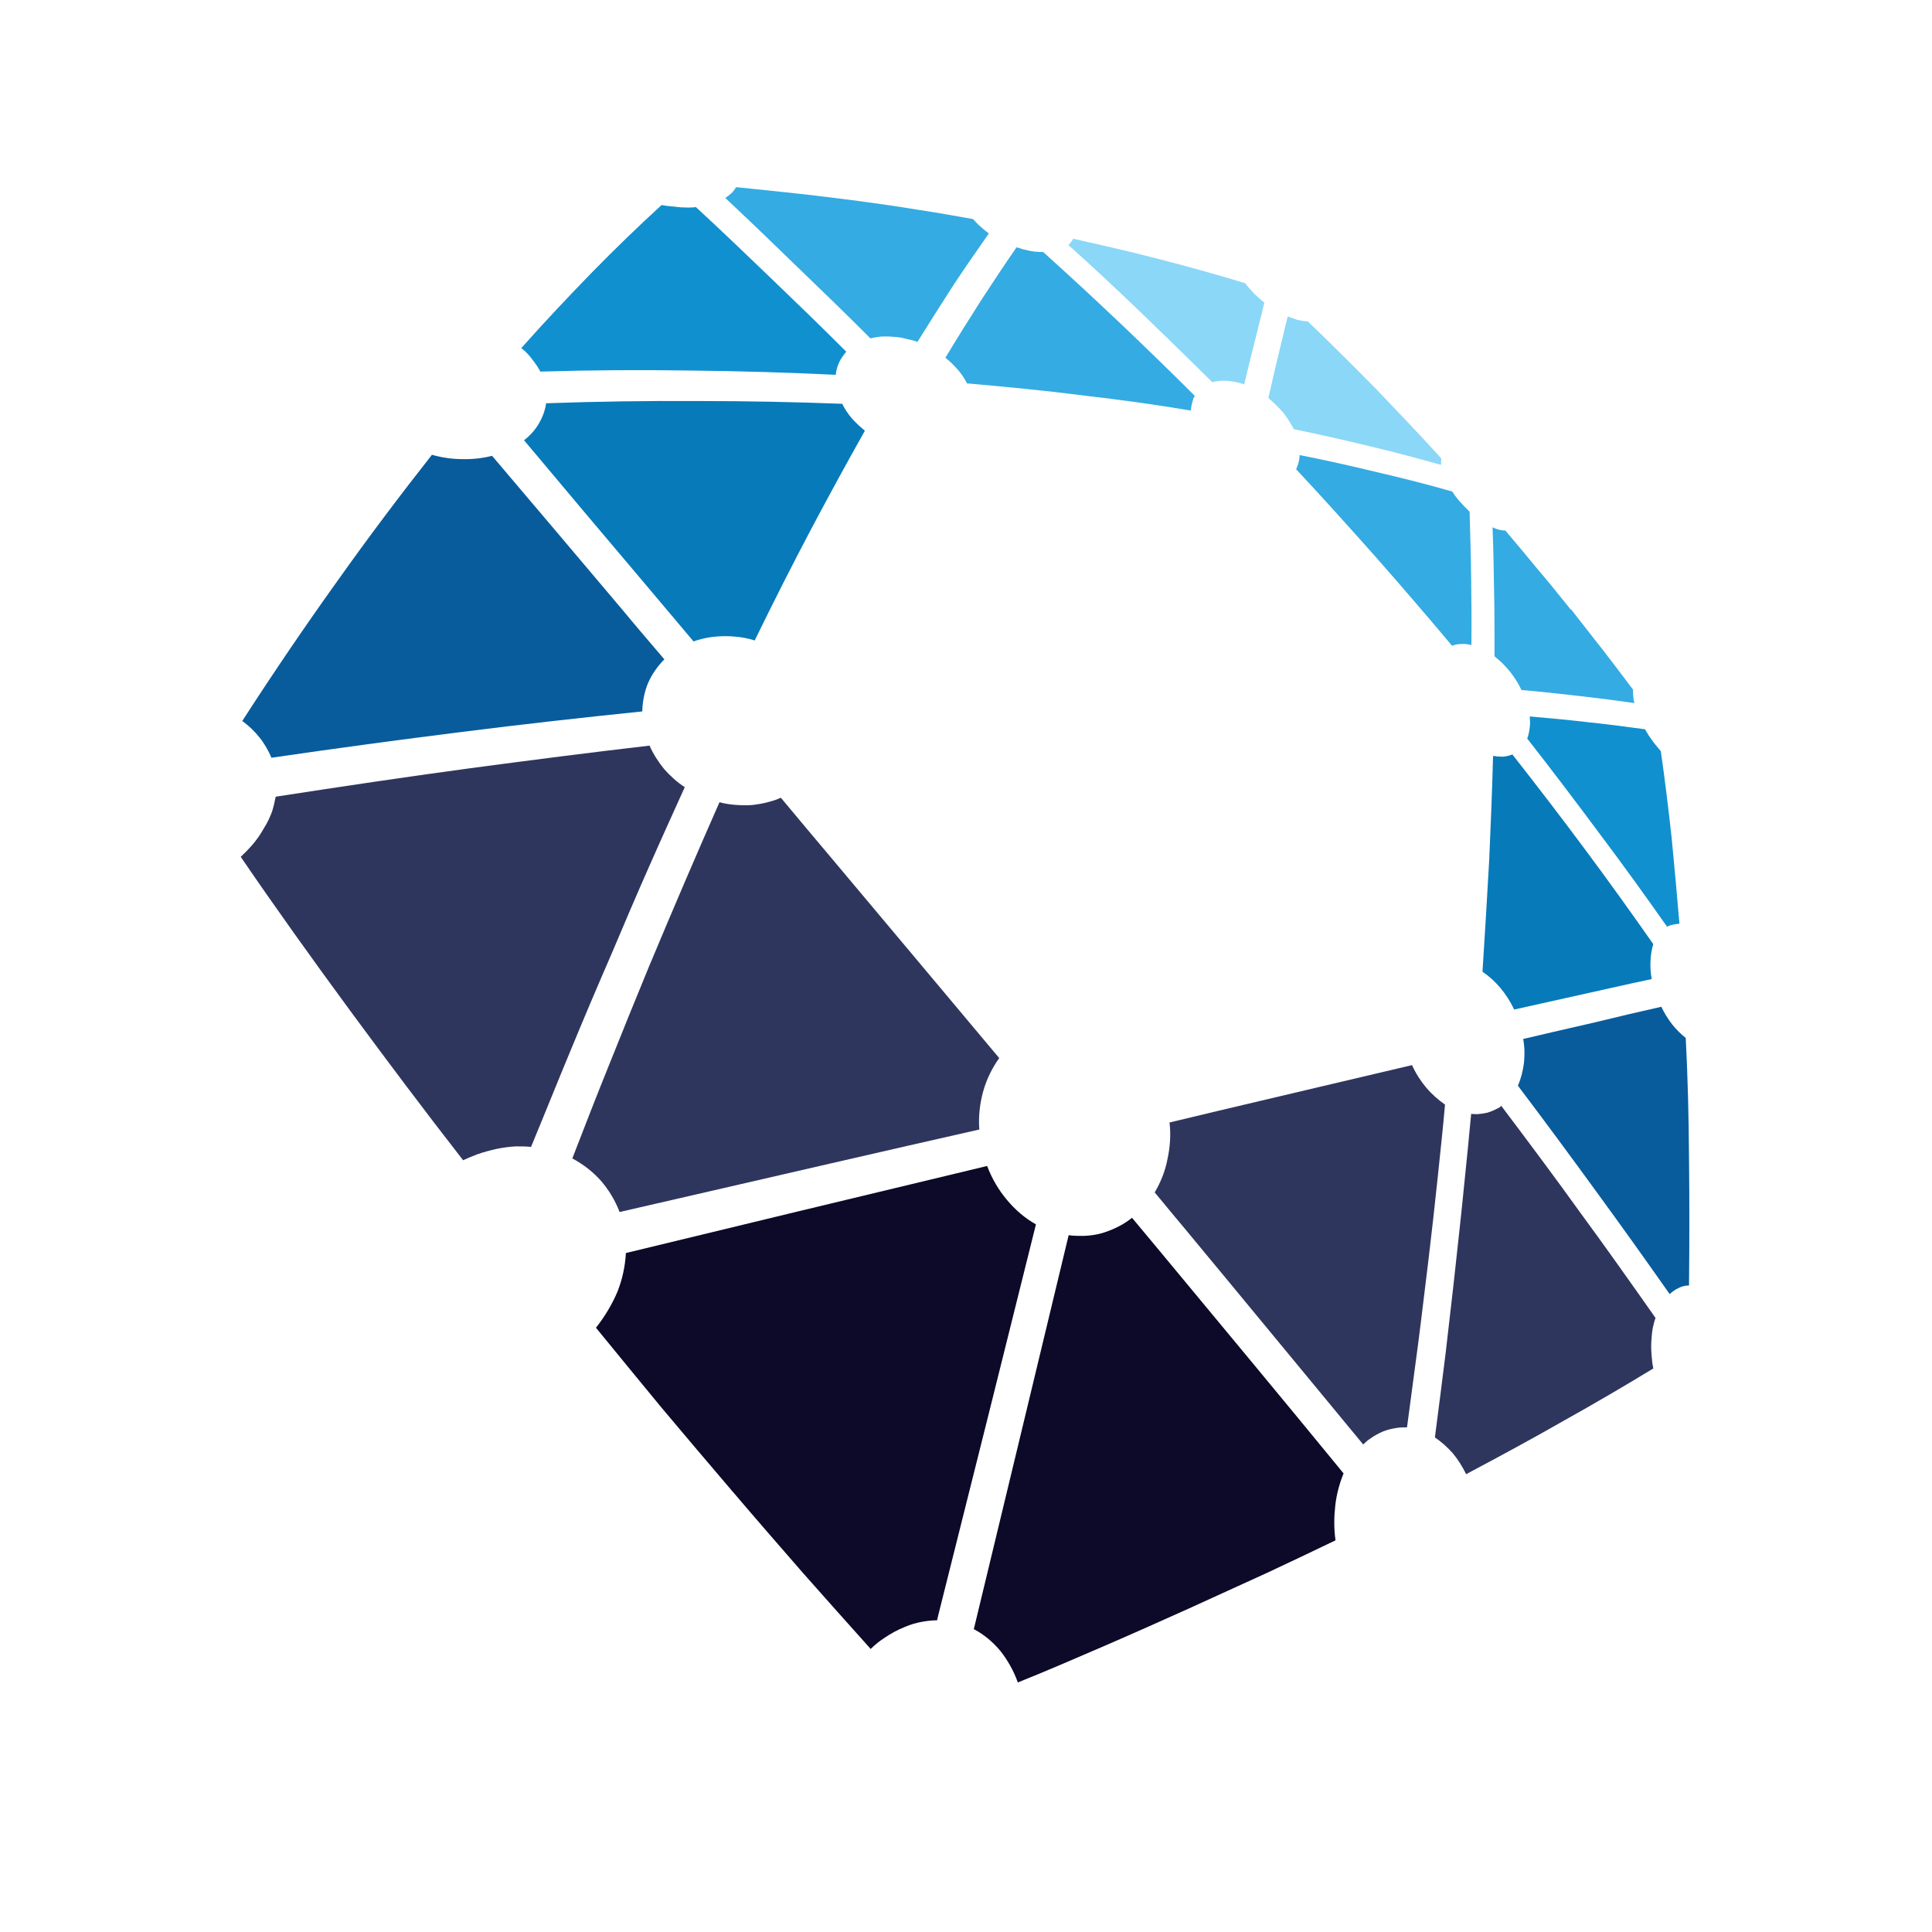
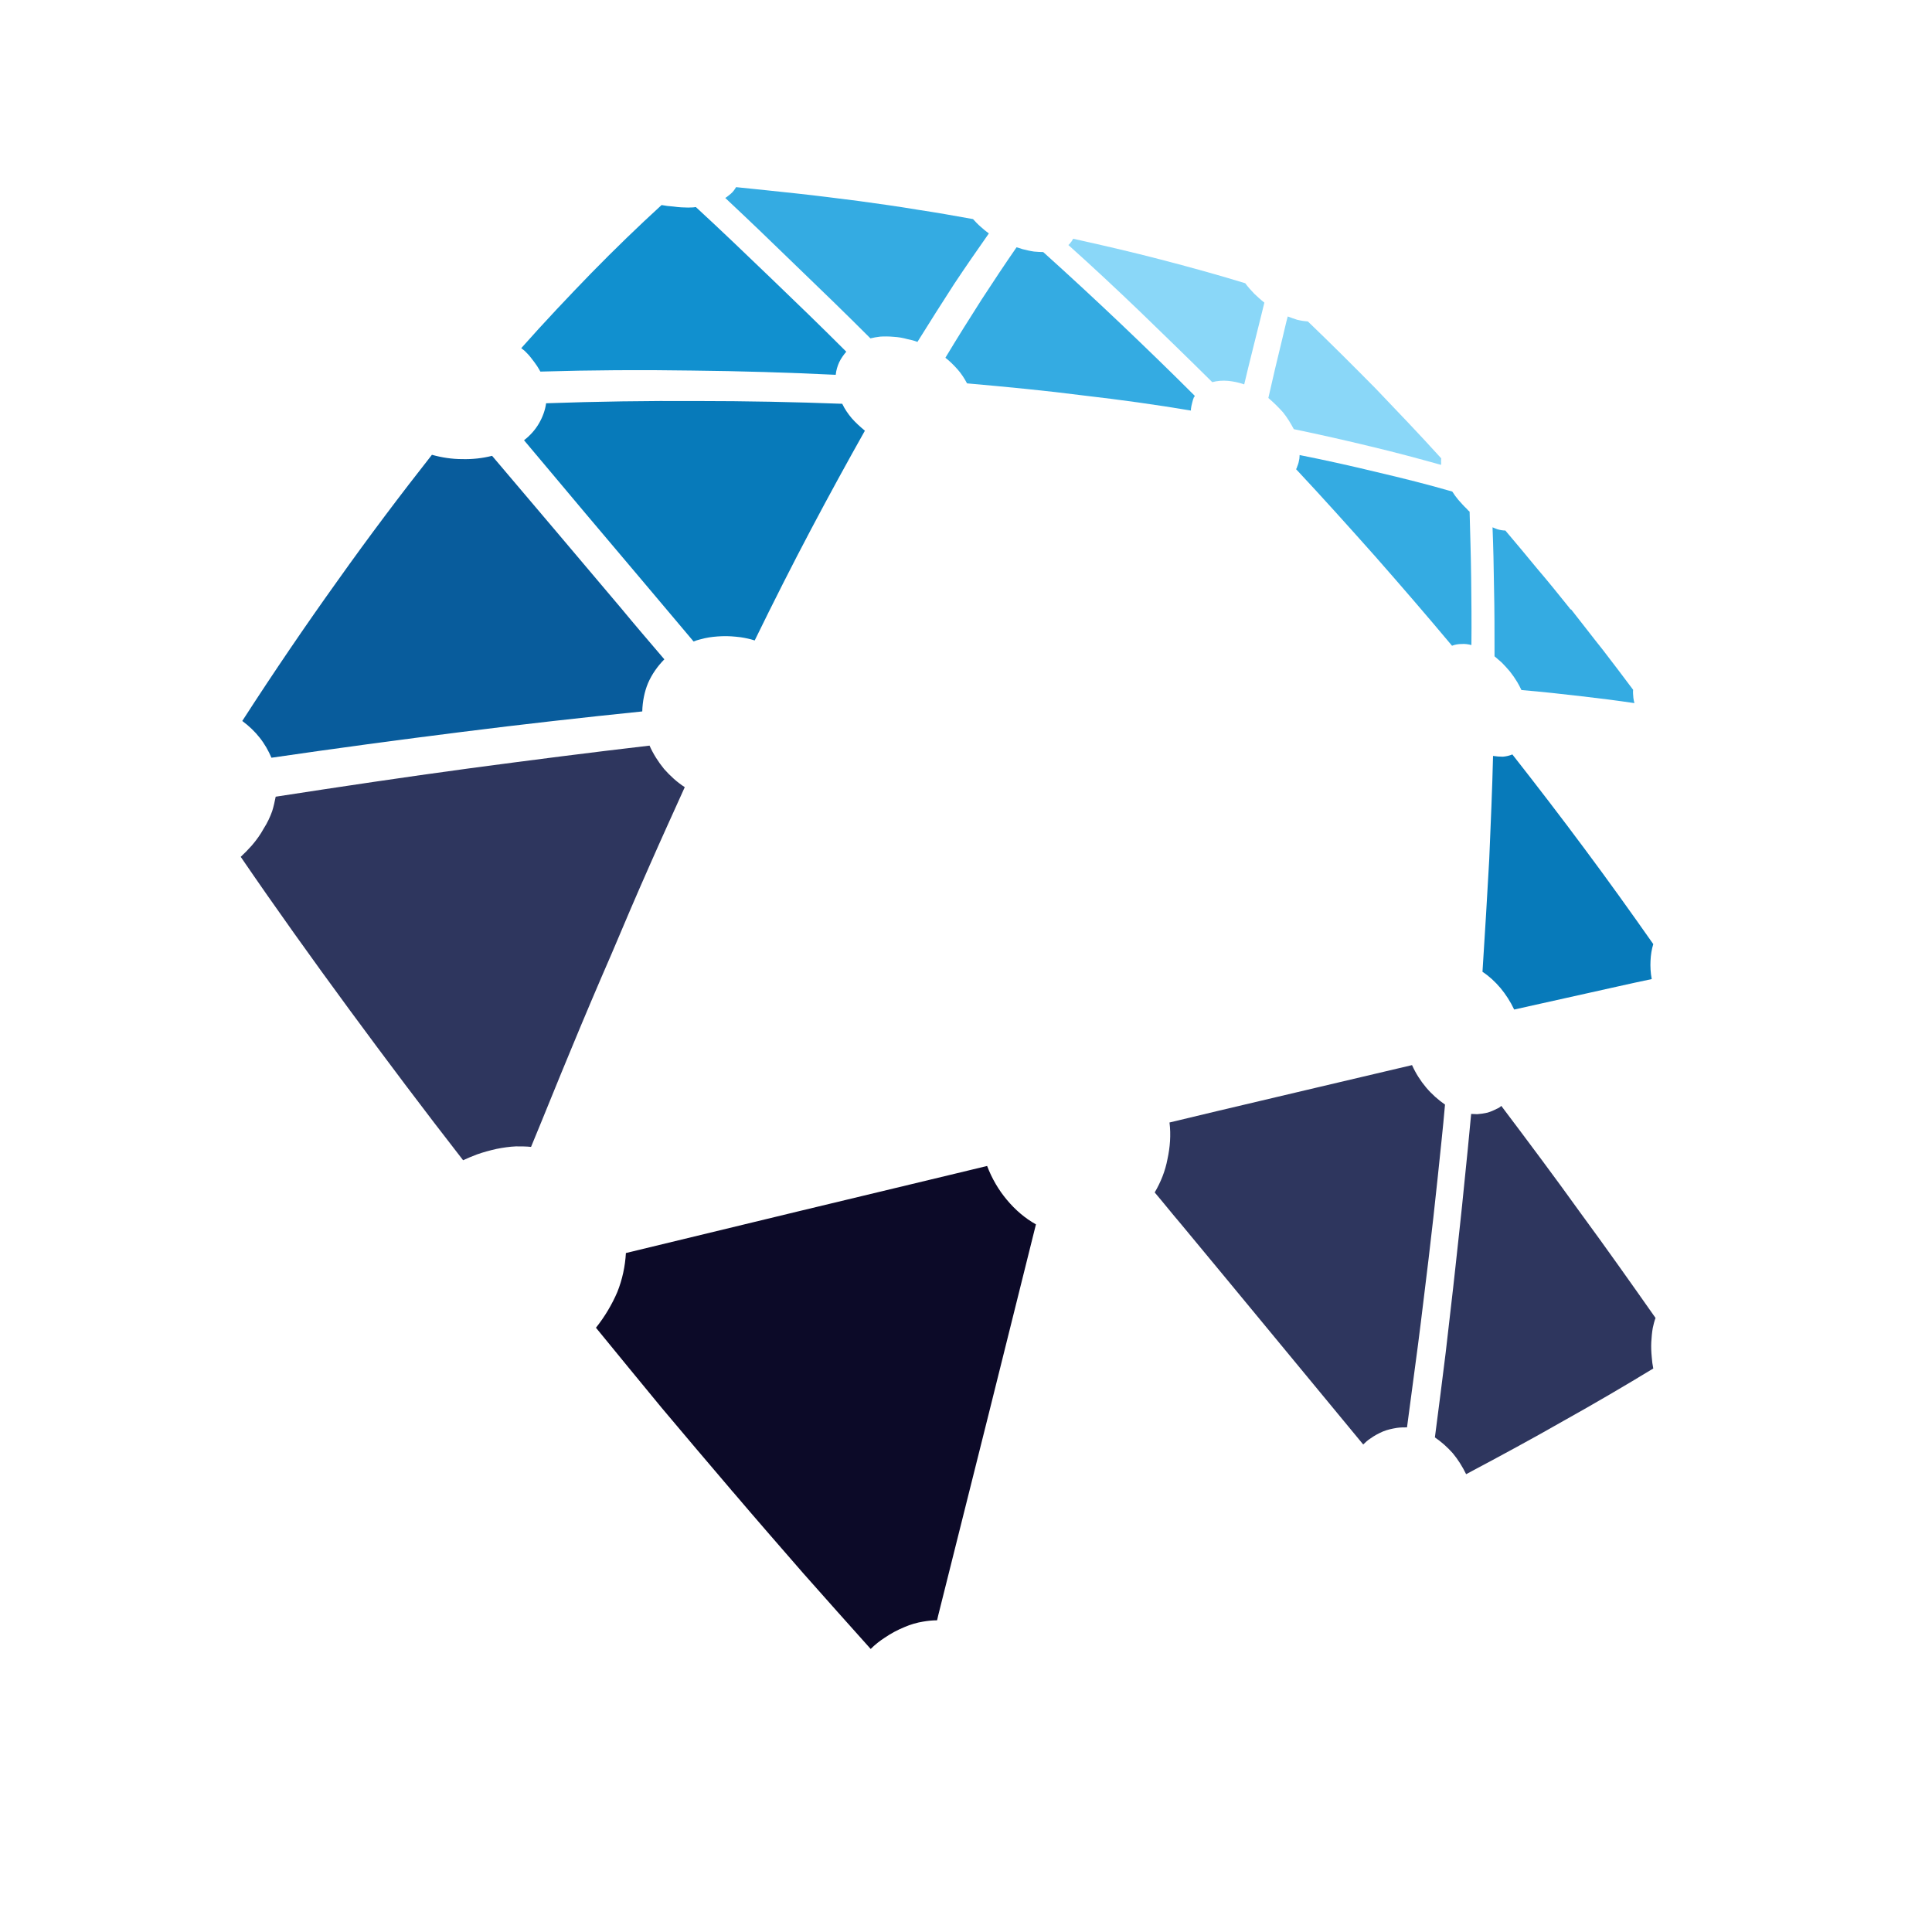
<svg xmlns="http://www.w3.org/2000/svg" width="40" zoomAndPan="magnify" viewBox="0 0 30 30" height="40" preserveAspectRatio="xMidYMid meet" version="1.0">
  <defs>
    <clipPath id="b7d0099a53">
      <path d="M 11 2.902 L 16 2.902 L 16 6 L 11 6 Z M 11 2.902 " clip-rule="nonzero" />
    </clipPath>
    <clipPath id="ac35b504ee">
      <path d="M 3.738 7 L 11 7 L 11 12 L 3.738 12 Z M 3.738 7 " clip-rule="nonzero" />
    </clipPath>
    <clipPath id="54fc711a41">
      <path d="M 23 11 L 26.238 11 L 26.238 15 L 23 15 Z M 23 11 " clip-rule="nonzero" />
    </clipPath>
    <clipPath id="299773ead2">
      <path d="M 3.738 11 L 11 11 L 11 19 L 3.738 19 Z M 3.738 11 " clip-rule="nonzero" />
    </clipPath>
    <clipPath id="02e23e3a75">
      <path d="M 23 15 L 26.238 15 L 26.238 21 L 23 21 Z M 23 15 " clip-rule="nonzero" />
    </clipPath>
    <clipPath id="b52dc20023">
      <path d="M 15 18 L 21 18 L 21 26.129 L 15 26.129 Z M 15 18 " clip-rule="nonzero" />
    </clipPath>
  </defs>
  <path fill="#34abe2" d="M 17.395 5.02 C 17 4.645 16.598 4.273 16.199 3.914 C 16.152 3.914 16.105 3.91 16.055 3.906 C 15.996 3.898 15.934 3.883 15.871 3.867 C 15.844 3.855 15.82 3.852 15.801 3.844 C 15.793 3.844 15.789 3.84 15.785 3.84 C 15.609 4.094 15.43 4.363 15.242 4.652 C 15.059 4.938 14.871 5.238 14.68 5.555 C 14.75 5.609 14.816 5.676 14.871 5.738 C 14.93 5.805 14.977 5.879 15.016 5.953 C 15.641 6.008 16.242 6.066 16.824 6.141 C 17.398 6.207 17.957 6.285 18.492 6.375 C 18.492 6.363 18.496 6.359 18.492 6.355 C 18.496 6.32 18.504 6.285 18.512 6.254 C 18.52 6.223 18.527 6.195 18.539 6.168 C 18.547 6.164 18.551 6.156 18.551 6.145 C 18.172 5.766 17.785 5.391 17.395 5.02 Z M 17.395 5.02 " fill-opacity="1" fill-rule="evenodd" />
  <g clip-path="url(#b7d0099a53)">
    <path fill="#34abe2" d="M 14.816 4.41 C 15 4.133 15.18 3.875 15.355 3.625 C 15.312 3.594 15.27 3.559 15.23 3.523 C 15.184 3.484 15.145 3.441 15.109 3.402 C 14.832 3.352 14.543 3.301 14.258 3.258 C 13.953 3.207 13.648 3.164 13.332 3.121 C 13.02 3.082 12.695 3.039 12.367 3.004 C 12.051 2.969 11.738 2.938 11.43 2.906 C 11.406 2.945 11.383 2.98 11.344 3.012 C 11.32 3.031 11.293 3.055 11.262 3.074 C 11.629 3.418 11.992 3.766 12.352 4.117 C 12.734 4.484 13.125 4.863 13.516 5.254 C 13.562 5.242 13.613 5.234 13.668 5.227 C 13.73 5.223 13.801 5.223 13.875 5.23 C 13.949 5.234 14.02 5.246 14.09 5.266 C 14.145 5.277 14.195 5.289 14.246 5.309 C 14.441 4.996 14.629 4.699 14.816 4.41 Z M 14.816 4.41 " fill-opacity="1" fill-rule="evenodd" />
  </g>
  <path fill="#1190cf" d="M 11.98 4.328 C 11.586 3.949 11.195 3.574 10.805 3.215 C 10.781 3.219 10.758 3.223 10.684 3.223 C 10.625 3.223 10.539 3.219 10.457 3.207 C 10.395 3.203 10.328 3.195 10.273 3.184 C 9.914 3.512 9.551 3.863 9.184 4.238 C 8.828 4.605 8.461 4.992 8.094 5.406 C 8.113 5.422 8.129 5.434 8.148 5.449 C 8.184 5.484 8.219 5.52 8.25 5.562 C 8.281 5.602 8.312 5.641 8.34 5.684 C 8.355 5.711 8.375 5.738 8.391 5.77 C 9.191 5.746 9.973 5.742 10.742 5.754 C 11.504 5.762 12.25 5.785 12.977 5.82 C 12.984 5.75 13.004 5.684 13.031 5.625 C 13.059 5.566 13.098 5.512 13.141 5.461 C 12.758 5.078 12.367 4.699 11.98 4.328 Z M 11.98 4.328 " fill-opacity="1" fill-rule="evenodd" />
  <g clip-path="url(#ac35b504ee)">
    <path fill="#085c9c" d="M 5.238 9.023 C 4.754 9.699 4.258 10.426 3.762 11.195 C 3.867 11.273 3.957 11.359 4.031 11.453 C 4.109 11.551 4.168 11.656 4.215 11.766 C 5.211 11.621 6.195 11.488 7.16 11.367 C 8.117 11.246 9.055 11.141 9.973 11.047 C 9.977 10.891 10.008 10.738 10.062 10.609 C 10.121 10.473 10.207 10.348 10.316 10.238 C 10.086 9.969 9.855 9.699 9.629 9.426 C 8.965 8.641 8.293 7.844 7.641 7.078 C 7.488 7.117 7.332 7.133 7.176 7.129 C 7.02 7.129 6.859 7.105 6.707 7.062 C 6.227 7.672 5.734 8.324 5.238 9.023 Z M 5.238 9.023 " fill-opacity="1" fill-rule="evenodd" />
  </g>
  <path fill="#077aba" d="M 9.082 7.961 C 9.66 8.645 10.234 9.324 10.77 9.961 C 10.824 9.938 10.883 9.926 10.945 9.91 C 11.031 9.891 11.117 9.883 11.211 9.879 C 11.309 9.875 11.402 9.883 11.5 9.895 C 11.574 9.906 11.648 9.922 11.719 9.945 C 12.016 9.336 12.309 8.758 12.594 8.219 C 12.879 7.68 13.16 7.168 13.43 6.688 C 13.359 6.629 13.289 6.566 13.227 6.496 C 13.168 6.426 13.117 6.352 13.078 6.27 C 12.336 6.242 11.586 6.227 10.82 6.227 C 10.055 6.223 9.273 6.234 8.48 6.262 C 8.465 6.371 8.426 6.477 8.367 6.578 C 8.312 6.672 8.234 6.762 8.137 6.836 C 8.453 7.215 8.77 7.586 9.082 7.961 Z M 9.082 7.961 " fill-opacity="1" fill-rule="evenodd" />
  <path fill="#34abe2" d="M 21.352 8.637 C 21.754 9.094 22.152 9.555 22.547 10.027 C 22.594 10.008 22.648 10 22.699 10 C 22.75 9.996 22.797 10.004 22.848 10.016 C 22.852 9.66 22.848 9.309 22.844 8.969 C 22.84 8.613 22.828 8.27 22.82 7.945 C 22.805 7.934 22.789 7.918 22.777 7.902 C 22.73 7.859 22.688 7.809 22.645 7.762 C 22.609 7.719 22.578 7.676 22.551 7.633 C 22.172 7.523 21.785 7.426 21.383 7.332 C 20.996 7.238 20.594 7.148 20.18 7.066 C 20.18 7.07 20.18 7.07 20.18 7.074 C 20.18 7.105 20.176 7.137 20.168 7.164 C 20.164 7.191 20.152 7.223 20.141 7.25 C 20.137 7.266 20.133 7.277 20.125 7.285 C 20.539 7.727 20.945 8.18 21.352 8.637 Z M 21.352 8.637 " fill-opacity="1" fill-rule="evenodd" />
  <path fill="#34abe2" d="M 23.199 9.121 C 23.207 9.465 23.207 9.824 23.207 10.191 C 23.242 10.223 23.277 10.25 23.316 10.285 C 23.359 10.328 23.402 10.375 23.445 10.426 C 23.488 10.48 23.523 10.531 23.559 10.59 C 23.582 10.629 23.605 10.672 23.625 10.715 C 23.949 10.742 24.262 10.777 24.562 10.812 C 24.844 10.844 25.117 10.879 25.379 10.918 C 25.371 10.891 25.367 10.863 25.363 10.836 C 25.359 10.793 25.355 10.746 25.359 10.711 C 25.207 10.508 25.051 10.301 24.891 10.094 C 24.719 9.879 24.559 9.668 24.398 9.465 C 24.391 9.465 24.391 9.461 24.387 9.461 C 24.383 9.461 24.383 9.457 24.379 9.453 C 24.375 9.449 24.375 9.445 24.371 9.441 C 24.199 9.227 24.035 9.023 23.871 8.832 C 23.711 8.637 23.547 8.441 23.375 8.238 C 23.336 8.238 23.293 8.23 23.254 8.219 C 23.23 8.211 23.203 8.199 23.176 8.188 C 23.188 8.488 23.195 8.801 23.199 9.121 Z M 23.199 9.121 " fill-opacity="1" fill-rule="evenodd" />
  <g clip-path="url(#54fc711a41)">
-     <path fill="#1190cf" d="M 25.957 13.008 C 25.906 12.547 25.852 12.098 25.789 11.664 C 25.758 11.625 25.727 11.59 25.695 11.551 C 25.66 11.508 25.629 11.457 25.594 11.41 L 25.594 11.406 C 25.582 11.387 25.57 11.367 25.559 11.352 C 25.555 11.34 25.551 11.332 25.543 11.324 C 25.258 11.285 24.965 11.246 24.664 11.215 C 24.367 11.18 24.066 11.152 23.754 11.125 C 23.758 11.184 23.762 11.238 23.754 11.293 C 23.746 11.359 23.734 11.418 23.715 11.469 C 24.094 11.953 24.461 12.438 24.824 12.926 C 25.191 13.414 25.543 13.902 25.887 14.391 C 25.895 14.387 25.902 14.383 25.906 14.379 C 25.934 14.367 25.965 14.359 25.992 14.355 C 26.02 14.348 26.043 14.348 26.07 14.344 C 26.07 14.344 26.074 14.344 26.078 14.344 C 26.039 13.887 26 13.441 25.957 13.008 Z M 25.957 13.008 " fill-opacity="1" fill-rule="evenodd" />
-   </g>
+     </g>
  <path fill="#077aba" d="M 24.605 13.18 C 24.242 12.691 23.867 12.203 23.484 11.715 C 23.438 11.734 23.387 11.746 23.336 11.75 C 23.285 11.75 23.238 11.746 23.184 11.738 C 23.172 12.25 23.148 12.785 23.125 13.34 C 23.094 13.902 23.059 14.484 23.02 15.09 C 23.121 15.156 23.215 15.242 23.301 15.344 C 23.379 15.438 23.453 15.551 23.512 15.676 C 23.883 15.594 24.25 15.512 24.617 15.43 C 24.973 15.352 25.312 15.273 25.648 15.203 C 25.629 15.105 25.625 15.008 25.629 14.922 C 25.633 14.824 25.648 14.738 25.672 14.66 C 25.324 14.164 24.969 13.668 24.605 13.18 Z M 24.605 13.18 " fill-opacity="1" fill-rule="evenodd" />
-   <path fill="#2e365e" d="M 12.914 13.328 C 12.652 13.016 12.387 12.703 12.125 12.387 C 12.066 12.414 12.008 12.434 11.949 12.449 C 11.867 12.473 11.781 12.488 11.684 12.5 C 11.59 12.508 11.492 12.504 11.391 12.496 C 11.316 12.488 11.242 12.477 11.172 12.457 C 11 12.848 10.824 13.25 10.645 13.668 C 10.453 14.117 10.262 14.566 10.07 15.027 C 9.871 15.512 9.668 16.008 9.469 16.508 C 9.27 17 9.078 17.492 8.887 17.988 C 9.055 18.078 9.207 18.195 9.332 18.336 C 9.453 18.477 9.551 18.637 9.621 18.82 C 9.938 18.746 10.254 18.676 10.57 18.602 C 12.234 18.219 13.773 17.863 15.207 17.539 C 15.191 17.336 15.215 17.137 15.266 16.949 C 15.32 16.758 15.406 16.582 15.516 16.43 C 14.695 15.453 13.809 14.391 12.914 13.328 Z M 12.914 13.328 " fill-opacity="1" fill-rule="evenodd" />
  <g clip-path="url(#299773ead2)">
    <path fill="#2e365e" d="M 10.086 13.441 C 10.273 13.016 10.457 12.613 10.633 12.223 C 10.512 12.145 10.406 12.047 10.312 11.941 C 10.223 11.832 10.145 11.711 10.086 11.578 C 9.172 11.684 8.23 11.805 7.266 11.934 C 6.289 12.066 5.293 12.215 4.281 12.371 C 4.266 12.445 4.25 12.52 4.227 12.594 C 4.195 12.684 4.152 12.777 4.094 12.867 C 4.043 12.961 3.98 13.047 3.91 13.129 C 3.855 13.191 3.797 13.25 3.738 13.305 C 4.277 14.094 4.844 14.887 5.43 15.684 C 5.996 16.453 6.582 17.234 7.191 18.016 C 7.262 17.984 7.332 17.953 7.406 17.926 C 7.504 17.891 7.609 17.863 7.711 17.84 C 7.812 17.82 7.914 17.805 8.012 17.801 C 8.094 17.801 8.172 17.801 8.246 17.809 C 8.457 17.301 8.656 16.801 8.863 16.305 C 9.074 15.793 9.285 15.297 9.496 14.812 C 9.691 14.348 9.887 13.891 10.086 13.441 Z M 10.086 13.441 " fill-opacity="1" fill-rule="evenodd" />
  </g>
  <g clip-path="url(#02e23e3a75)">
-     <path fill="#085c9c" d="M 26.227 17.98 C 26.223 17.336 26.207 16.715 26.176 16.117 C 26.102 16.059 26.031 15.988 25.965 15.906 C 25.902 15.824 25.844 15.734 25.797 15.633 C 25.449 15.711 25.102 15.793 24.75 15.879 C 24.387 15.961 24.02 16.047 23.652 16.133 C 23.676 16.262 23.676 16.387 23.664 16.504 C 23.648 16.633 23.617 16.75 23.57 16.859 C 23.984 17.406 24.387 17.953 24.785 18.5 C 25.176 19.035 25.555 19.566 25.926 20.094 C 25.969 20.055 26.016 20.023 26.066 20 C 26.117 19.973 26.168 19.961 26.227 19.961 C 26.234 19.277 26.234 18.617 26.227 17.98 Z M 26.227 17.98 " fill-opacity="1" fill-rule="evenodd" />
-   </g>
+     </g>
  <path fill="#2e365e" d="M 24.543 18.836 C 24.145 18.281 23.73 17.727 23.312 17.172 C 23.293 17.191 23.27 17.207 23.238 17.219 C 23.195 17.242 23.148 17.262 23.098 17.277 C 23.047 17.289 22.992 17.297 22.938 17.301 C 22.91 17.301 22.875 17.297 22.844 17.297 C 22.812 17.656 22.773 18.027 22.734 18.414 C 22.695 18.816 22.648 19.23 22.602 19.656 C 22.555 20.098 22.5 20.543 22.449 21 C 22.395 21.434 22.34 21.871 22.281 22.32 C 22.379 22.387 22.473 22.469 22.559 22.566 C 22.637 22.66 22.707 22.77 22.766 22.891 C 23.297 22.609 23.801 22.336 24.273 22.066 C 24.77 21.789 25.234 21.516 25.672 21.25 C 25.66 21.191 25.652 21.133 25.648 21.07 C 25.641 20.996 25.637 20.918 25.641 20.84 C 25.645 20.766 25.652 20.691 25.664 20.621 C 25.676 20.566 25.688 20.516 25.707 20.465 C 25.328 19.926 24.945 19.383 24.543 18.836 Z M 24.543 18.836 " fill-opacity="1" fill-rule="evenodd" />
  <path fill="#2e365e" d="M 22.324 18.289 C 22.363 17.906 22.406 17.527 22.438 17.152 C 22.332 17.078 22.234 16.992 22.145 16.887 C 22.059 16.785 21.984 16.668 21.926 16.539 C 20.992 16.758 19.973 17 18.895 17.254 C 18.652 17.312 18.406 17.371 18.16 17.43 C 18.184 17.625 18.168 17.816 18.129 17.996 C 18.094 18.184 18.023 18.359 17.93 18.516 C 18.066 18.676 18.199 18.844 18.336 19.004 C 19.27 20.129 20.195 21.254 21.168 22.43 C 21.203 22.395 21.238 22.363 21.281 22.336 C 21.34 22.293 21.406 22.258 21.477 22.227 C 21.547 22.199 21.617 22.184 21.691 22.172 C 21.746 22.164 21.797 22.164 21.848 22.164 C 21.906 21.723 21.965 21.289 22.02 20.871 C 22.078 20.426 22.129 19.98 22.184 19.539 C 22.234 19.117 22.281 18.703 22.324 18.289 Z M 22.324 18.289 " fill-opacity="1" fill-rule="evenodd" />
  <g clip-path="url(#b52dc20023)">
-     <path fill="#0c0a28" d="M 18.008 19.426 C 17.867 19.258 17.723 19.082 17.578 18.91 C 17.523 18.953 17.461 18.996 17.395 19.031 C 17.309 19.078 17.215 19.117 17.113 19.148 C 17.016 19.176 16.918 19.188 16.82 19.191 C 16.742 19.191 16.668 19.191 16.594 19.18 C 16.145 21.047 15.66 23.066 15.129 25.266 C 15.125 25.273 15.125 25.285 15.121 25.297 C 15.277 25.379 15.414 25.492 15.535 25.637 C 15.645 25.777 15.738 25.938 15.805 26.125 C 16.246 25.949 16.684 25.758 17.121 25.57 C 17.574 25.375 18.016 25.176 18.445 24.984 C 18.867 24.789 19.273 24.609 19.66 24.43 C 20.027 24.258 20.391 24.086 20.738 23.918 C 20.711 23.734 20.715 23.551 20.734 23.379 C 20.754 23.199 20.801 23.031 20.863 22.879 C 19.949 21.762 18.98 20.598 18.008 19.426 Z M 18.008 19.426 " fill-opacity="1" fill-rule="evenodd" />
-   </g>
+     </g>
  <path fill="#0c0a28" d="M 14.566 25.094 C 15.109 22.93 15.609 20.934 16.086 19.012 C 15.918 18.918 15.766 18.789 15.633 18.629 C 15.508 18.48 15.402 18.301 15.328 18.105 C 15.168 18.145 15.012 18.18 14.855 18.219 C 13.285 18.594 11.59 19.004 9.719 19.457 C 9.707 19.664 9.664 19.867 9.586 20.062 C 9.504 20.254 9.391 20.445 9.254 20.617 C 9.59 21.031 9.934 21.445 10.273 21.859 C 10.621 22.273 10.988 22.707 11.359 23.141 L 11.363 23.148 C 11.367 23.152 11.375 23.16 11.379 23.164 C 11.738 23.586 12.102 24.004 12.473 24.43 C 12.82 24.824 13.172 25.215 13.52 25.605 C 13.586 25.539 13.66 25.48 13.738 25.43 C 13.836 25.363 13.938 25.309 14.043 25.266 C 14.141 25.223 14.242 25.195 14.336 25.18 C 14.406 25.168 14.48 25.16 14.551 25.16 C 14.555 25.141 14.562 25.117 14.566 25.094 Z M 14.566 25.094 " fill-opacity="1" fill-rule="evenodd" />
  <path fill="#8ad7f8" d="M 21.359 6.031 C 21.008 5.676 20.66 5.328 20.309 4.992 C 20.258 4.988 20.203 4.98 20.141 4.965 C 20.094 4.949 20.047 4.934 19.996 4.914 C 19.965 5.027 19.941 5.141 19.914 5.25 C 19.836 5.566 19.762 5.883 19.695 6.18 C 19.777 6.25 19.852 6.324 19.922 6.402 C 19.988 6.484 20.043 6.574 20.09 6.664 C 20.504 6.75 20.902 6.84 21.289 6.934 C 21.664 7.023 22.027 7.121 22.379 7.219 C 22.375 7.211 22.375 7.203 22.379 7.195 C 22.375 7.168 22.379 7.141 22.379 7.117 C 22.047 6.75 21.703 6.391 21.359 6.031 Z M 21.359 6.031 " fill-opacity="1" fill-rule="evenodd" />
  <path fill="#8ad7f8" d="M 19.586 4.891 C 19.602 4.828 19.617 4.762 19.633 4.699 C 19.578 4.656 19.527 4.609 19.477 4.562 C 19.426 4.508 19.375 4.453 19.336 4.398 C 18.906 4.266 18.465 4.145 18.012 4.027 C 17.578 3.914 17.125 3.809 16.664 3.707 C 16.652 3.727 16.641 3.75 16.625 3.766 C 16.613 3.785 16.602 3.793 16.59 3.805 C 16.961 4.137 17.328 4.48 17.695 4.832 C 18.074 5.199 18.449 5.562 18.824 5.934 C 18.898 5.914 18.98 5.906 19.07 5.914 C 19.148 5.922 19.234 5.938 19.32 5.969 C 19.406 5.602 19.5 5.242 19.586 4.891 Z M 19.586 4.891 " fill-opacity="1" fill-rule="evenodd" />
</svg>